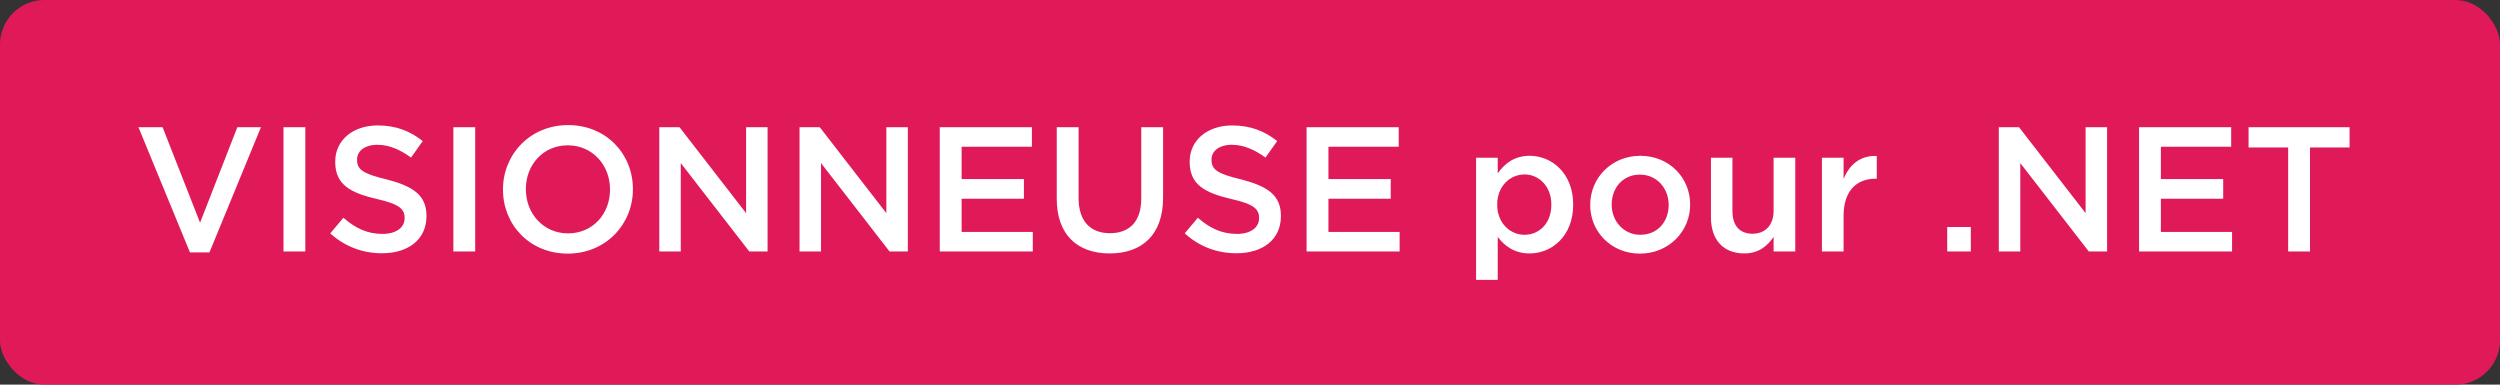
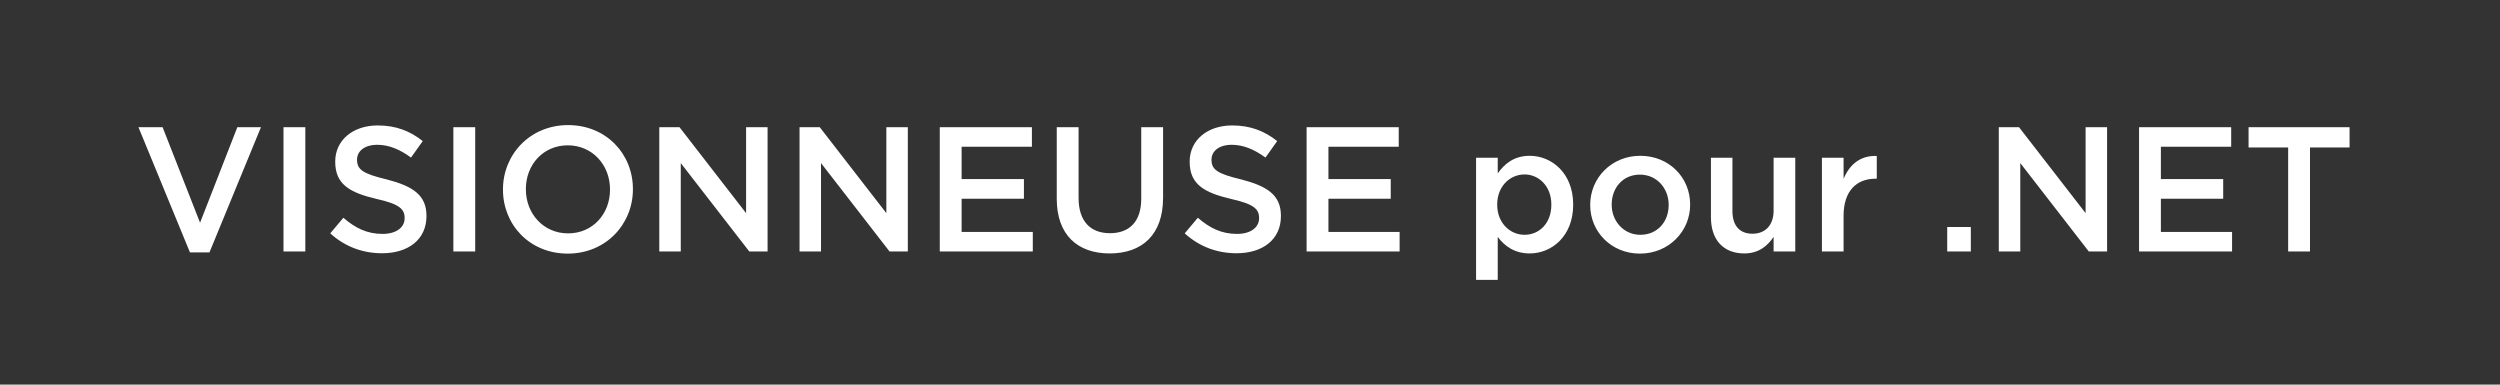
<svg xmlns="http://www.w3.org/2000/svg" width="169" height="26" viewBox="0 0 169 26" fill="none">
  <rect x="0" y="0" width="169" height="26" fill="#333333" stroke="none" />
-   <rect width="169" height="26" rx="3" fill="#E01A59" />
  <path d="M12.84 17.06L9.36 8.6H10.992L13.524 15.056L16.044 8.6H17.64L14.16 17.06H12.84ZM19.164 17V8.6H20.64V17H19.164ZM25.829 17.12C24.533 17.12 23.333 16.688 22.325 15.776L23.213 14.72C24.029 15.428 24.821 15.812 25.865 15.812C26.777 15.812 27.353 15.38 27.353 14.756V14.732C27.353 14.144 27.017 13.796 25.457 13.448C23.669 13.028 22.661 12.476 22.661 10.94V10.916C22.661 9.476 23.861 8.48 25.529 8.48C26.765 8.48 27.713 8.852 28.577 9.536L27.785 10.652C27.017 10.088 26.273 9.788 25.505 9.788C24.641 9.788 24.137 10.22 24.137 10.784V10.808C24.137 11.456 24.521 11.744 26.141 12.128C27.905 12.584 28.829 13.184 28.829 14.588V14.612C28.829 16.196 27.593 17.12 25.829 17.12ZM30.648 17V8.6H32.124V17H30.648ZM38.381 17.144C35.801 17.144 34.001 15.188 34.001 12.824V12.8C34.001 10.448 35.825 8.456 38.405 8.456C40.985 8.456 42.785 10.412 42.785 12.776V12.8C42.785 15.152 40.961 17.144 38.381 17.144ZM38.405 15.776C40.073 15.776 41.237 14.456 41.237 12.824V12.8C41.237 11.168 40.061 9.824 38.381 9.824C36.713 9.824 35.549 11.144 35.549 12.776V12.8C35.549 14.432 36.725 15.776 38.405 15.776ZM44.568 17V8.6H45.936L50.436 14.408V8.6H51.888V17H50.652L46.02 11.024V17H44.568ZM54.049 17V8.6H55.417L59.917 14.408V8.6H61.369V17H60.133L55.501 11.024V17H54.049ZM63.529 17V8.6H69.757V9.92H65.005V12.104H69.217V13.436H65.005V15.68H69.817V17H63.529ZM75.012 17.132C72.84 17.132 71.436 15.872 71.436 13.436V8.6H72.912V13.376C72.912 14.948 73.704 15.764 75.036 15.764C76.344 15.764 77.148 14.984 77.148 13.436V8.6H78.624V13.364C78.624 15.872 77.208 17.132 75.012 17.132ZM83.59 17.12C82.294 17.12 81.094 16.688 80.086 15.776L80.974 14.72C81.79 15.428 82.582 15.812 83.626 15.812C84.538 15.812 85.114 15.38 85.114 14.756V14.732C85.114 14.144 84.778 13.796 83.218 13.448C81.43 13.028 80.422 12.476 80.422 10.94V10.916C80.422 9.476 81.622 8.48 83.29 8.48C84.526 8.48 85.474 8.852 86.338 9.536L85.546 10.652C84.778 10.088 84.034 9.788 83.266 9.788C82.402 9.788 81.898 10.22 81.898 10.784V10.808C81.898 11.456 82.282 11.744 83.902 12.128C85.666 12.584 86.59 13.184 86.59 14.588V14.612C86.59 16.196 85.354 17.12 83.59 17.12ZM88.326 17V8.6H94.554V9.92H89.802V12.104H94.014V13.436H89.802V15.68H94.614V17H88.326ZM99.783 18.92V10.664H101.247V11.72C101.715 11.06 102.363 10.532 103.407 10.532C104.895 10.532 106.347 11.708 106.347 13.82V13.844C106.347 15.956 104.907 17.132 103.407 17.132C102.351 17.132 101.691 16.604 101.247 16.016V18.92H99.783ZM103.059 15.872C104.055 15.872 104.871 15.092 104.871 13.844V13.82C104.871 12.596 104.031 11.792 103.059 11.792C102.063 11.792 101.211 12.608 101.211 13.82V13.844C101.211 15.056 102.063 15.872 103.059 15.872ZM110.858 17.144C108.926 17.144 107.498 15.668 107.498 13.868V13.844C107.498 12.032 108.938 10.532 110.882 10.532C112.838 10.532 114.254 12.008 114.254 13.82V13.844C114.254 15.632 112.814 17.144 110.858 17.144ZM110.882 15.872C112.07 15.872 112.802 14.96 112.802 13.868V13.844C112.802 12.728 111.998 11.804 110.858 11.804C109.694 11.804 108.95 12.716 108.95 13.82V13.844C108.95 14.948 109.766 15.872 110.882 15.872ZM117.916 17.132C116.476 17.132 115.66 16.184 115.66 14.696V10.664H117.112V14.264C117.112 15.26 117.604 15.8 118.468 15.8C119.32 15.8 119.896 15.236 119.896 14.24V10.664H121.36V17H119.896V16.016C119.476 16.628 118.888 17.132 117.916 17.132ZM123.162 17V10.664H124.626V12.092C125.022 11.132 125.754 10.496 126.87 10.544V12.08H126.786C125.502 12.08 124.626 12.908 124.626 14.588V17H123.162ZM131.632 17V15.344H133.228V17H131.632ZM135.119 17V8.6H136.487L140.987 14.408V8.6H142.439V17H141.203L136.571 11.024V17H135.119ZM144.6 17V8.6H150.828V9.92H146.076V12.104H150.288V13.436H146.076V15.68H150.888V17H144.6ZM154.679 17V9.968H152.003V8.6H158.831V9.968H156.155V17H154.679Z" fill="white" />
</svg>